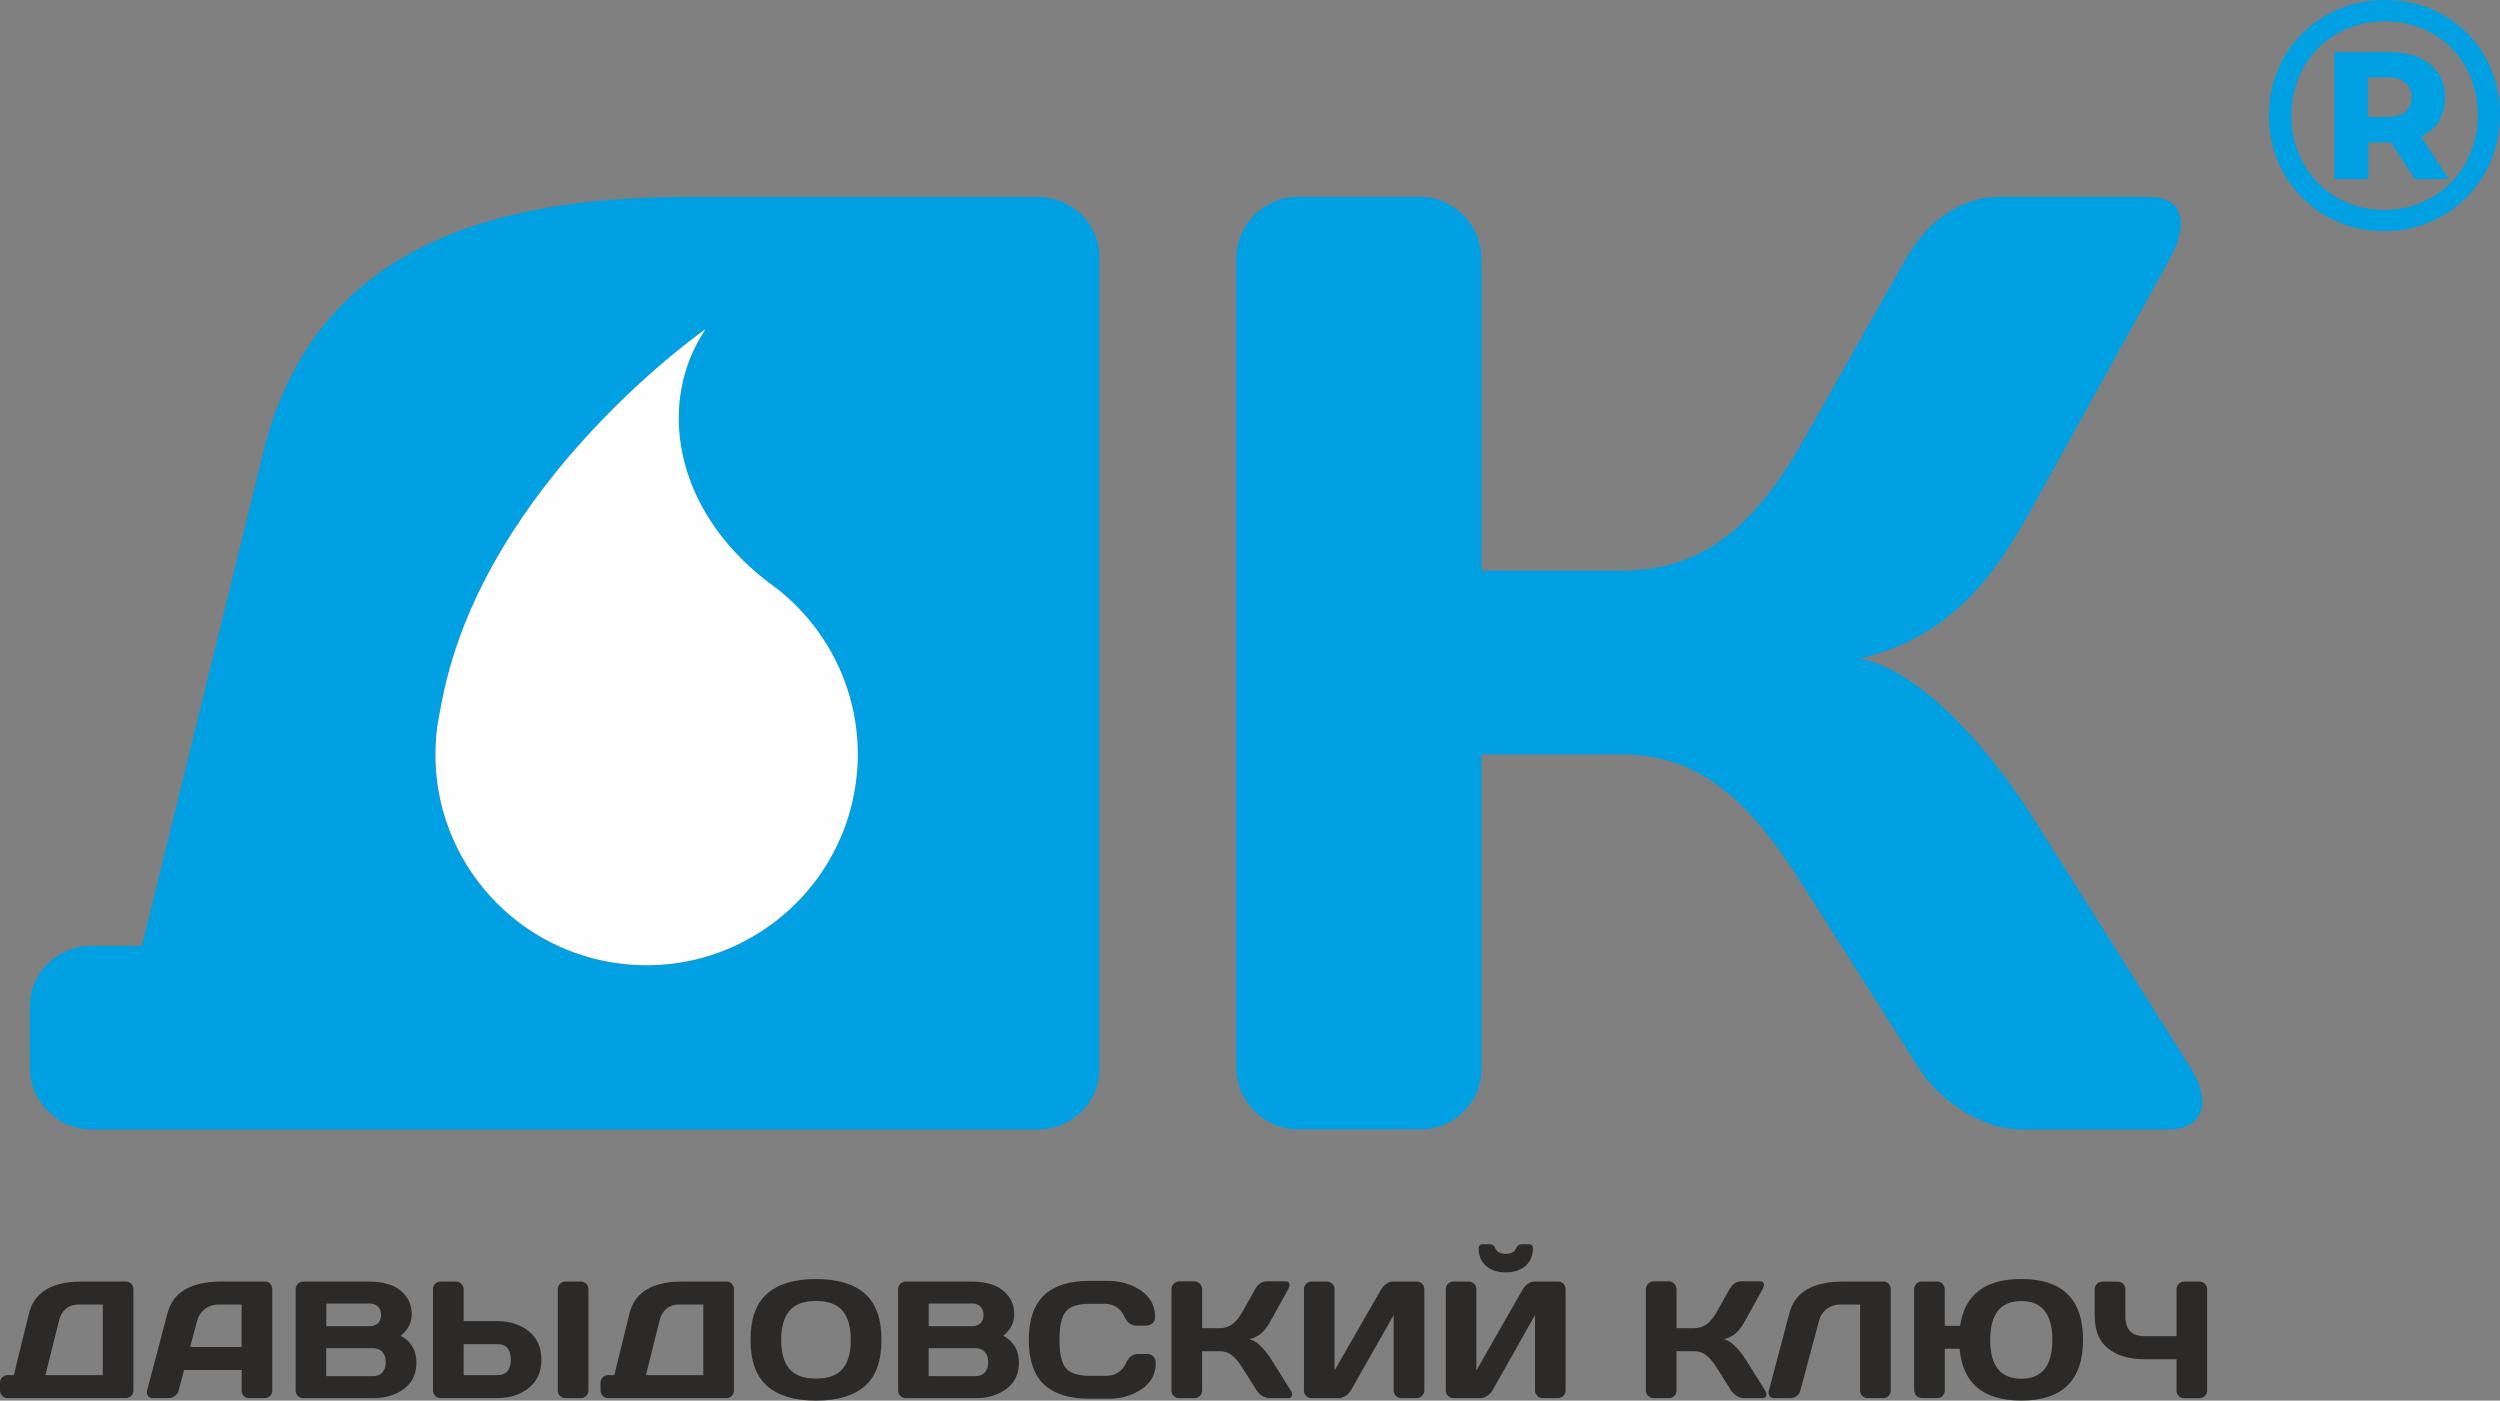
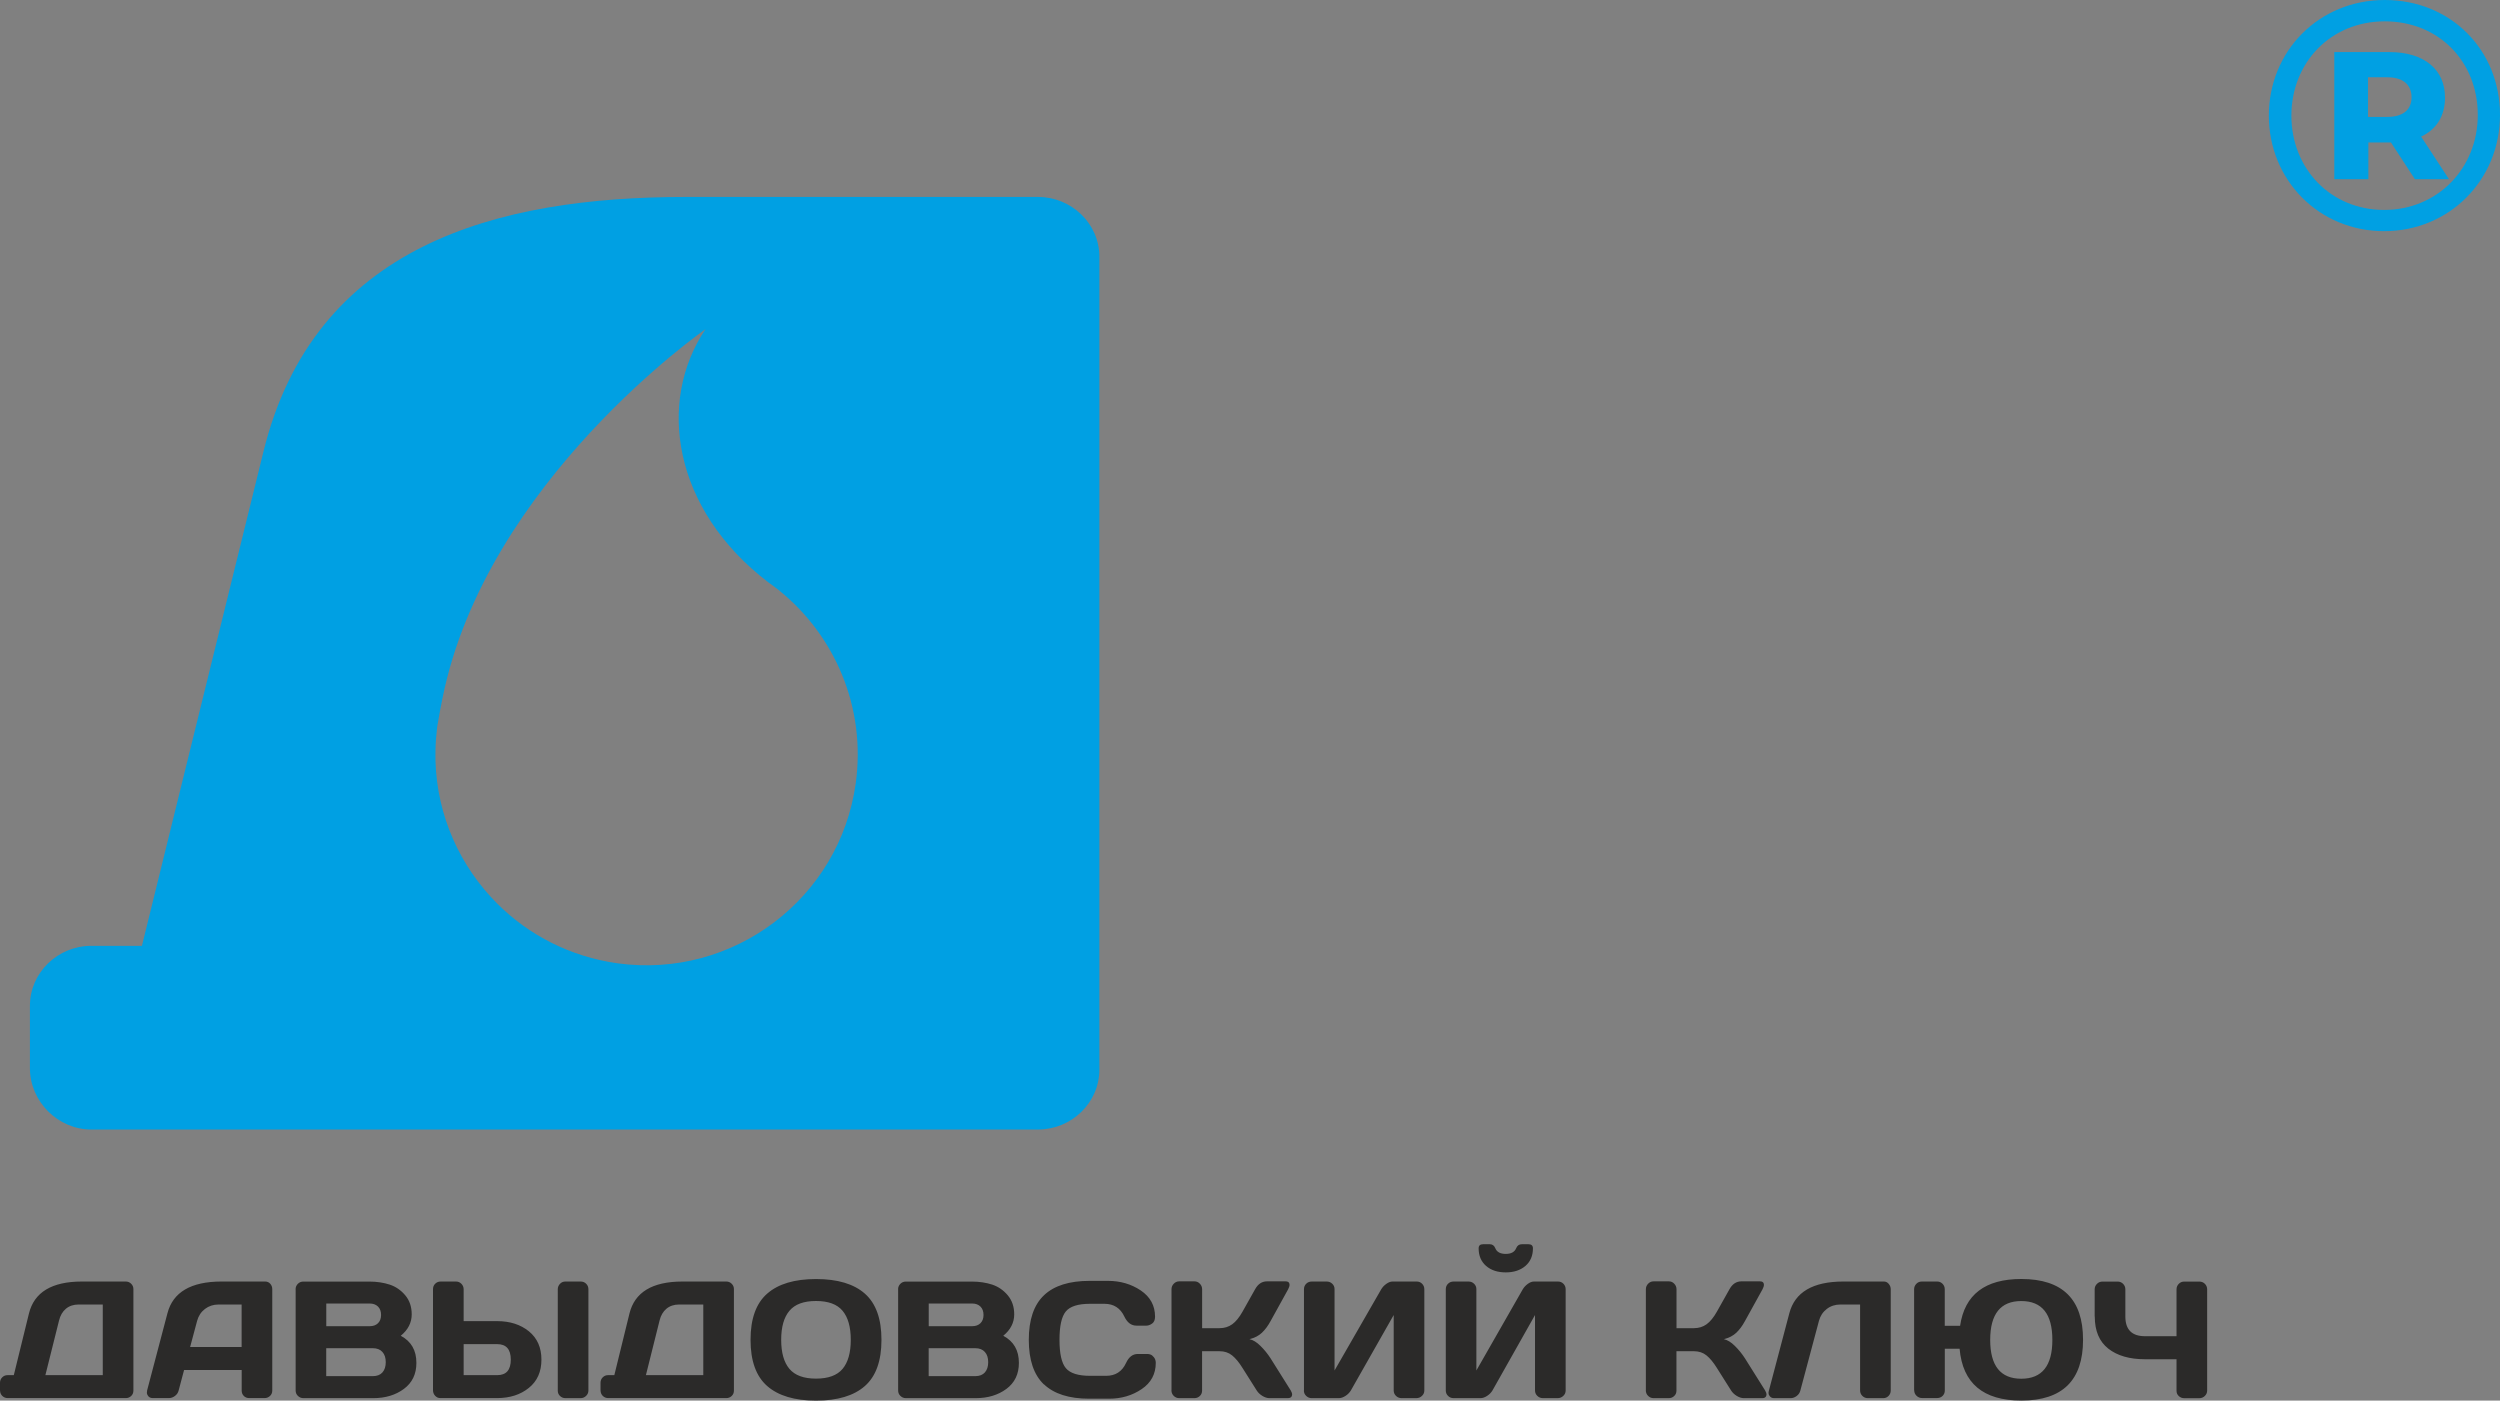
<svg xmlns="http://www.w3.org/2000/svg" id="Layer_2" data-name="Layer 2" viewBox="0 0 454.44 254.6">
  <rect x="0" y="0" width="454.44" height="254.6" fill="#808080" stroke="none" />
  <defs>
    <style> .cls-1 { fill: #2b2a29; } .cls-2 { fill: #fefefe; } .cls-2, .cls-3 { fill-rule: evenodd; } .cls-4, .cls-3 { fill: #00a0e3; } </style>
  </defs>
  <g id="Layer_1-2" data-name="Layer 1">
    <g>
-       <path class="cls-3" d="M258.14,205.31c6.06,0,11.15-4.84,11.15-10.89v-57.3h25.45c15.27,0,24.24,9.91,33.21,24.16l20.85,32.89c3.88,6.29,12.12,11.14,18.18,11.14h27.15c6.3,0,8-4.84,4.12-11.14l-29.57-46.9c-6.79-10.4-18.9-25.15-30.54-27.58,16.48-3.86,24.48-15.22,30.54-26.11l25.7-46.43c3.64-6.54,2.42-11.36-3.64-11.36h-27.39c-6.06,0-12.6,3.61-16.97,11.36l-18.42,32.64c-9.45,16.94-19.39,23.94-33.21,23.94h-25.45v-56.59c0-6.29-5.09-11.36-11.15-11.36h-22.3c-6.06,0-11.15,5.06-11.15,11.36v146.77c0,6.29,5.09,11.38,11.15,11.38h22.3Z" />
      <path class="cls-3" d="M80.43,126.95c7.88-39.4,47.81-67.11,47.81-67.11-8.88,13.18-5.92,32.74,11.36,45.97.49.34.96.69,1.43,1.06.23.17.46.34.7.52h-.03c10.07,8.16,15.76,21.24,13.85,35-2.9,20.94-22.28,35.59-43.28,32.72-8.61-1.2-16.16-5.14-21.87-10.84-6.77-6.76-10.95-15.95-11.24-25.93,0-.27-.02-1.62,0-1.92.02-1.35.12-2.7.29-4.08.02-.15.03-.27.05-.39.15-1.03.79-4.35.92-4.99M25.8,171.93h-9.21c-6.06,0-11.15,4.84-11.15,10.89v11.36c0,6.05,5.09,11.14,11.15,11.14h172.1c6.06,0,11.15-4.84,11.15-10.89V46.67c0-6.05-5.09-10.87-11.15-10.87h-63.99c-34.42,0-67.63,8.7-76.84,46.41l-22.06,89.72Z" />
-       <path class="cls-2" d="M80.43,126.95c-.13.64-.77,3.96-.92,4.99-.02.12-.04.25-.05.39-.17,1.35-.27,2.73-.29,4.08-.01.3,0,1.65,0,1.92.29,9.98,4.47,19.17,11.24,25.93,5.71,5.7,13.26,9.64,21.87,10.84,21,2.88,40.37-11.77,43.28-32.72,1.91-13.77-3.78-26.84-13.85-35h.03c-.24-.17-.47-.34-.7-.52-.47-.37-.95-.71-1.43-1.06-17.28-13.22-20.24-32.79-11.36-45.97,0,0-39.92,27.7-47.81,67.11" />
      <path class="cls-1" d="M380.76,239.31v-4.95c0-.38.14-.71.42-.99.28-.28.62-.41,1-.41h2.77c.38,0,.71.14.98.41.27.28.41.61.41.99v4.95c0,2.39,1.19,3.58,3.57,3.58h5.73v-8.53c0-.38.14-.71.41-.99.28-.28.61-.41.99-.41h2.75c.4,0,.74.14,1.01.41.27.28.41.61.41.99v18.41c0,.38-.14.71-.42.98-.28.27-.62.41-1,.41h-2.75c-.38,0-.71-.13-.99-.39-.28-.26-.41-.58-.41-.97v-5.72h-5.72c-2.81,0-5.04-.64-6.68-1.93-1.64-1.29-2.46-3.23-2.46-5.83M367.42,236.5c-3.76,0-5.65,2.35-5.65,7.06s1.88,7.06,5.65,7.06,5.65-2.35,5.65-7.06-1.88-7.06-5.65-7.06ZM347.94,252.76v-18.41c0-.38.14-.71.41-.99.27-.28.61-.41,1.01-.41h2.78c.38,0,.7.14.97.41.27.28.4.61.4.99v6.65h2.79c.83-5.67,4.54-8.51,11.13-8.51,7.48,0,11.22,3.68,11.22,11.05s-3.74,11.05-11.22,11.05c-6.93,0-10.67-3.14-11.22-9.42h-2.69v7.6c0,.39-.14.71-.4.97-.27.26-.59.39-.97.39h-2.78c-.38,0-.71-.14-.99-.41-.28-.27-.42-.6-.42-.98ZM321.51,252.91l3.75-14.2c1.01-3.83,4.27-5.75,9.8-5.76h7.39c.34,0,.64.14.88.43.24.29.36.61.36.97v18.41c0,.38-.13.71-.39.98-.26.27-.58.41-.96.41h-2.83c-.38,0-.71-.14-.98-.41-.27-.27-.41-.6-.41-.98v-15.63h-3.59c-.94,0-1.77.27-2.47.81-.7.54-1.18,1.26-1.42,2.17l-3.38,12.66c-.1.4-.32.73-.67.99-.34.26-.71.39-1.09.39h-3.02c-.35,0-.61-.13-.8-.38-.14-.18-.21-.37-.21-.58.01-.09.02-.19.04-.28ZM299.18,252.73v-18.38c0-.38.14-.72.41-1,.28-.29.61-.43.99-.43h2.78c.38,0,.71.14.98.43.27.28.41.62.41,1v7.08h3.18c.87,0,1.63-.24,2.29-.71.65-.47,1.28-1.24,1.87-2.29l2.29-4.08c.52-.94,1.23-1.42,2.13-1.43h3.42c.38,0,.61.14.68.41.02.07.03.14.03.21,0,.23-.09.5-.25.81l-3.21,5.81c-.46.85-.98,1.55-1.56,2.1-.58.55-1.33.94-2.26,1.17.65.14,1.32.55,2,1.23.69.68,1.29,1.42,1.81,2.22l3.69,5.88c.17.28.25.53.25.74,0,.09-.02.17-.05.25-.1.27-.34.4-.72.4h-3.39c-.38,0-.8-.14-1.24-.4-.44-.27-.79-.6-1.03-.98l-2.6-4.12c-.62-1-1.25-1.76-1.88-2.27-.63-.51-1.39-.76-2.28-.76h-3.18v7.18c0,.38-.14.71-.41.96-.27.26-.6.39-.98.39h-2.78c-.38,0-.71-.14-.99-.42-.28-.28-.41-.62-.41-1ZM268.78,226.92c0-.5.27-.75.81-.75h1.21c.48,0,.82.24,1.01.73.28.69.92,1.03,1.9,1.03.98,0,1.61-.35,1.89-1.03.2-.49.54-.73,1.03-.73h1.21c.54,0,.81.25.81.75,0,1.34-.45,2.4-1.36,3.19-.91.78-2.1,1.18-3.58,1.18s-2.67-.39-3.58-1.18c-.9-.79-1.35-1.85-1.35-3.19ZM262.81,252.76v-18.41c0-.4.14-.74.41-1,.27-.27.62-.4,1.03-.4h2.69c.39,0,.73.13,1.01.4.28.27.42.59.42.97v14.8l8.44-14.77c.23-.38.54-.71.93-.99.39-.28.76-.41,1.1-.41h4.38c.38,0,.71.14.98.41.27.28.4.61.4.99v18.41c0,.38-.14.71-.43.98-.28.27-.63.41-1.02.41h-2.69c-.39,0-.73-.14-1.01-.41-.28-.27-.42-.6-.42-.98v-13.72l-7.74,13.72c-.23.38-.55.71-.97.98-.41.27-.81.41-1.2.41h-4.91c-.38,0-.72-.14-.99-.41-.28-.27-.41-.6-.41-.98ZM237.03,252.76v-18.41c0-.4.14-.74.41-1,.27-.27.62-.4,1.03-.4h2.69c.39,0,.73.13,1.01.4.28.27.42.59.42.97v14.8l8.49-14.77c.23-.38.54-.71.94-.99.4-.28.77-.41,1.11-.41h4.4c.39,0,.72.14.98.41.27.28.4.61.4.99v18.41c0,.38-.14.71-.43.98-.28.27-.63.41-1.02.41h-2.69c-.39,0-.73-.14-1.01-.41-.28-.27-.42-.6-.42-.98v-13.72l-7.79,13.72c-.23.38-.55.71-.97.98-.42.27-.82.41-1.21.41h-4.94c-.39,0-.72-.14-1-.41-.28-.27-.42-.6-.42-.98ZM212.95,252.73v-18.38c0-.38.14-.72.41-1,.28-.29.61-.43.99-.43h2.78c.38,0,.71.14.98.43.27.28.41.62.41,1v7.08h3.18c.87,0,1.63-.24,2.29-.71.65-.47,1.28-1.24,1.87-2.29l2.29-4.08c.52-.94,1.23-1.42,2.13-1.43h3.42c.38,0,.61.14.68.41.02.07.03.14.03.21,0,.23-.09.5-.25.81l-3.21,5.81c-.46.85-.98,1.55-1.56,2.1-.58.55-1.33.94-2.26,1.17.65.14,1.32.55,2,1.23.69.68,1.29,1.42,1.81,2.22l3.69,5.88c.17.28.25.53.25.74,0,.09-.02.17-.05.25-.1.27-.34.4-.72.4h-3.39c-.38,0-.8-.14-1.24-.4-.44-.27-.79-.6-1.03-.98l-2.6-4.12c-.62-1-1.25-1.76-1.88-2.27-.63-.51-1.39-.76-2.28-.76h-3.18v7.18c0,.38-.14.71-.41.96-.27.26-.6.39-.98.39h-2.78c-.38,0-.71-.14-.99-.42-.28-.28-.41-.62-.41-1ZM189.75,251.65c-1.83-1.75-2.74-4.45-2.74-8.1s.92-6.35,2.76-8.1c1.84-1.75,4.61-2.62,8.29-2.62h3.32c2.26,0,4.25.58,5.98,1.74,1.73,1.17,2.6,2.76,2.6,4.77,0,.58-.18,1-.53,1.25-.35.25-.7.38-1.04.38h-1.81c-.94,0-1.67-.55-2.19-1.63-.73-1.56-1.94-2.34-3.63-2.34h-2.63c-2.16,0-3.62.46-4.39,1.39-.77.93-1.15,2.64-1.15,5.15s.38,4.22,1.15,5.15c.77.93,2.24,1.4,4.39,1.4h2.94c1.7,0,2.9-.78,3.62-2.34.5-1.09,1.21-1.63,2.13-1.63h1.76c.18,0,.37.04.57.11.2.07.41.24.62.51.21.27.32.61.32,1,0,2.02-.86,3.62-2.57,4.77-1.71,1.16-3.69,1.74-5.92,1.74h-3.61c-3.65,0-6.39-.87-8.23-2.62ZM168.82,241.07h7.91c.62,0,1.12-.18,1.49-.54.37-.36.56-.86.56-1.51s-.19-1.15-.56-1.52c-.37-.36-.87-.55-1.49-.55h-7.91v4.12ZM168.82,250.15h8.46c.77,0,1.35-.23,1.75-.68.4-.45.6-1.07.6-1.86s-.2-1.41-.61-1.86c-.4-.45-.98-.68-1.75-.68h-8.46v5.09ZM163.25,234.36c0-.38.14-.71.41-.99.28-.28.61-.41.99-.41h12.02c1.35,0,2.58.19,3.69.55,1.11.37,2.05,1.02,2.83,1.95.78.93,1.17,2.08,1.17,3.46,0,1.51-.67,2.81-1.99,3.89,1.9,1.01,2.85,2.66,2.84,4.94,0,2.03-.76,3.6-2.27,4.72-1.51,1.12-3.37,1.68-5.56,1.68h-12.72c-.38,0-.71-.14-.99-.41-.28-.27-.41-.6-.41-.98v-18.41ZM143.5,238.27c-1,1.18-1.5,2.94-1.5,5.28s.5,4.1,1.5,5.28c1,1.18,2.61,1.77,4.83,1.77s3.84-.59,4.83-1.77c.99-1.18,1.49-2.94,1.49-5.28s-.5-4.1-1.49-5.28c-.99-1.19-2.6-1.78-4.83-1.78s-3.83.59-4.83,1.78ZM139.46,251.95c-2.02-1.77-3.03-4.57-3.03-8.4s1.01-6.64,3.03-8.4c2.02-1.77,4.98-2.65,8.88-2.65s6.86.88,8.87,2.65c2.01,1.77,3.02,4.57,3.02,8.4s-1.01,6.64-3.02,8.4c-2.01,1.77-4.97,2.65-8.87,2.65s-6.85-.88-8.88-2.65ZM117.41,249.97h10.43v-12.84h-4.4c-.92,0-1.69.26-2.3.77-.61.51-1.03,1.23-1.25,2.15l-2.48,9.92ZM109.16,252.76v-1.42c0-.38.14-.71.4-.97.27-.27.59-.4.97-.4h1.14l2.75-11.2c.95-3.87,4.15-5.81,9.61-5.82h7.99c.38,0,.71.13.98.4.27.27.41.59.41.97v18.47c0,.38-.14.71-.4.96-.27.26-.6.39-.98.39h-21.48c-.38,0-.71-.14-.98-.4-.27-.27-.4-.6-.4-.98ZM101.39,252.79v-18.44c0-.38.14-.71.41-.99.27-.28.6-.41.98-.41h2.78c.4,0,.73.14,1,.41.27.28.4.61.4.99v18.41c0,.38-.14.71-.42.98-.28.27-.61.41-.98.41h-2.78c-.38,0-.71-.13-.98-.39-.27-.26-.41-.58-.41-.96ZM84.28,249.97h6.09c1.66,0,2.48-.94,2.48-2.82s-.83-2.82-2.48-2.82h-6.09v5.63ZM78.71,252.73v-18.38c0-.4.13-.74.4-1,.27-.27.6-.4,1-.4h2.78c.38,0,.71.14.98.41.27.28.41.61.41.99v5.8h6.09c2.33,0,4.25.62,5.77,1.85,1.52,1.24,2.28,2.95,2.28,5.15s-.76,3.91-2.29,5.14c-1.52,1.23-3.45,1.85-5.76,1.85h-10.33c-.37,0-.68-.14-.94-.42-.26-.28-.39-.62-.39-1ZM59.31,241.07h7.91c.62,0,1.12-.18,1.49-.54.37-.36.56-.86.56-1.51s-.19-1.15-.56-1.52c-.37-.36-.87-.55-1.49-.55h-7.91v4.12ZM59.31,250.15h8.46c.77,0,1.35-.23,1.75-.68.4-.45.6-1.07.6-1.86s-.2-1.41-.61-1.86c-.4-.45-.98-.68-1.75-.68h-8.46v5.09ZM53.73,234.36c0-.38.14-.71.41-.99.28-.28.61-.41.99-.41h12.02c1.35,0,2.58.19,3.69.55,1.11.37,2.05,1.02,2.83,1.95.78.93,1.17,2.08,1.17,3.46,0,1.51-.67,2.81-1.99,3.89,1.9,1.01,2.85,2.66,2.84,4.94,0,2.03-.76,3.6-2.27,4.72-1.51,1.12-3.37,1.68-5.56,1.68h-12.72c-.38,0-.71-.14-.99-.41-.28-.27-.41-.6-.41-.98v-18.41ZM34.57,244.85h9.35v-7.72h-4.2c-.94,0-1.76.27-2.47.81-.7.54-1.18,1.26-1.42,2.17l-1.27,4.74ZM26.73,252.79l3.71-14.08c1-3.83,4.27-5.75,9.81-5.76h7.97c.36,0,.67.14.91.41.24.28.36.6.36.96v18.47c0,.38-.14.71-.41.96-.28.26-.61.39-.99.39h-2.78c-.4,0-.74-.13-.99-.39-.26-.26-.39-.59-.39-.99v-3.73h-10.47l-.99,3.73c-.1.4-.32.73-.67.99-.34.26-.71.39-1.1.39h-2.92c-.38,0-.68-.13-.87-.4-.14-.18-.21-.38-.21-.61,0-.11.02-.23.04-.36ZM8.25,249.97h10.43v-12.84h-4.4c-.92,0-1.69.26-2.3.77-.61.51-1.03,1.23-1.25,2.15l-2.48,9.92ZM0,252.76v-1.42c0-.38.14-.71.4-.97.27-.27.59-.4.97-.4h1.14l2.75-11.2c.95-3.87,4.15-5.81,9.61-5.82h7.99c.38,0,.71.13.98.4.27.27.41.59.41.97v18.47c0,.38-.14.71-.4.96-.27.26-.6.39-.98.39H1.39c-.38,0-.71-.14-.98-.4-.27-.27-.4-.6-.4-.98Z" />
      <path class="cls-4" d="M430.45,21.25v-7.2h3.51c2.8,0,4.4,1.31,4.4,3.63s-1.61,3.57-4.4,3.57h-3.51ZM444.44,17.68c0-5-3.75-8.21-10.06-8.21h-10.06v23.1h6.19v-6.67h4.11l4.35,6.67h6.19l-5.06-7.74c2.8-1.31,4.35-3.75,4.35-7.14ZM433.37,38.16c-9.7,0-16.85-7.5-16.85-17.14s7.14-17.14,16.97-17.14,16.91,7.32,16.91,17.02-7.32,17.26-17.02,17.26ZM433.49,0c-11.96,0-21.07,9.29-21.07,21.01s9.11,21.01,20.95,21.01,21.07-9.29,21.07-21.13S445.45,0,433.49,0Z" />
    </g>
  </g>
</svg>